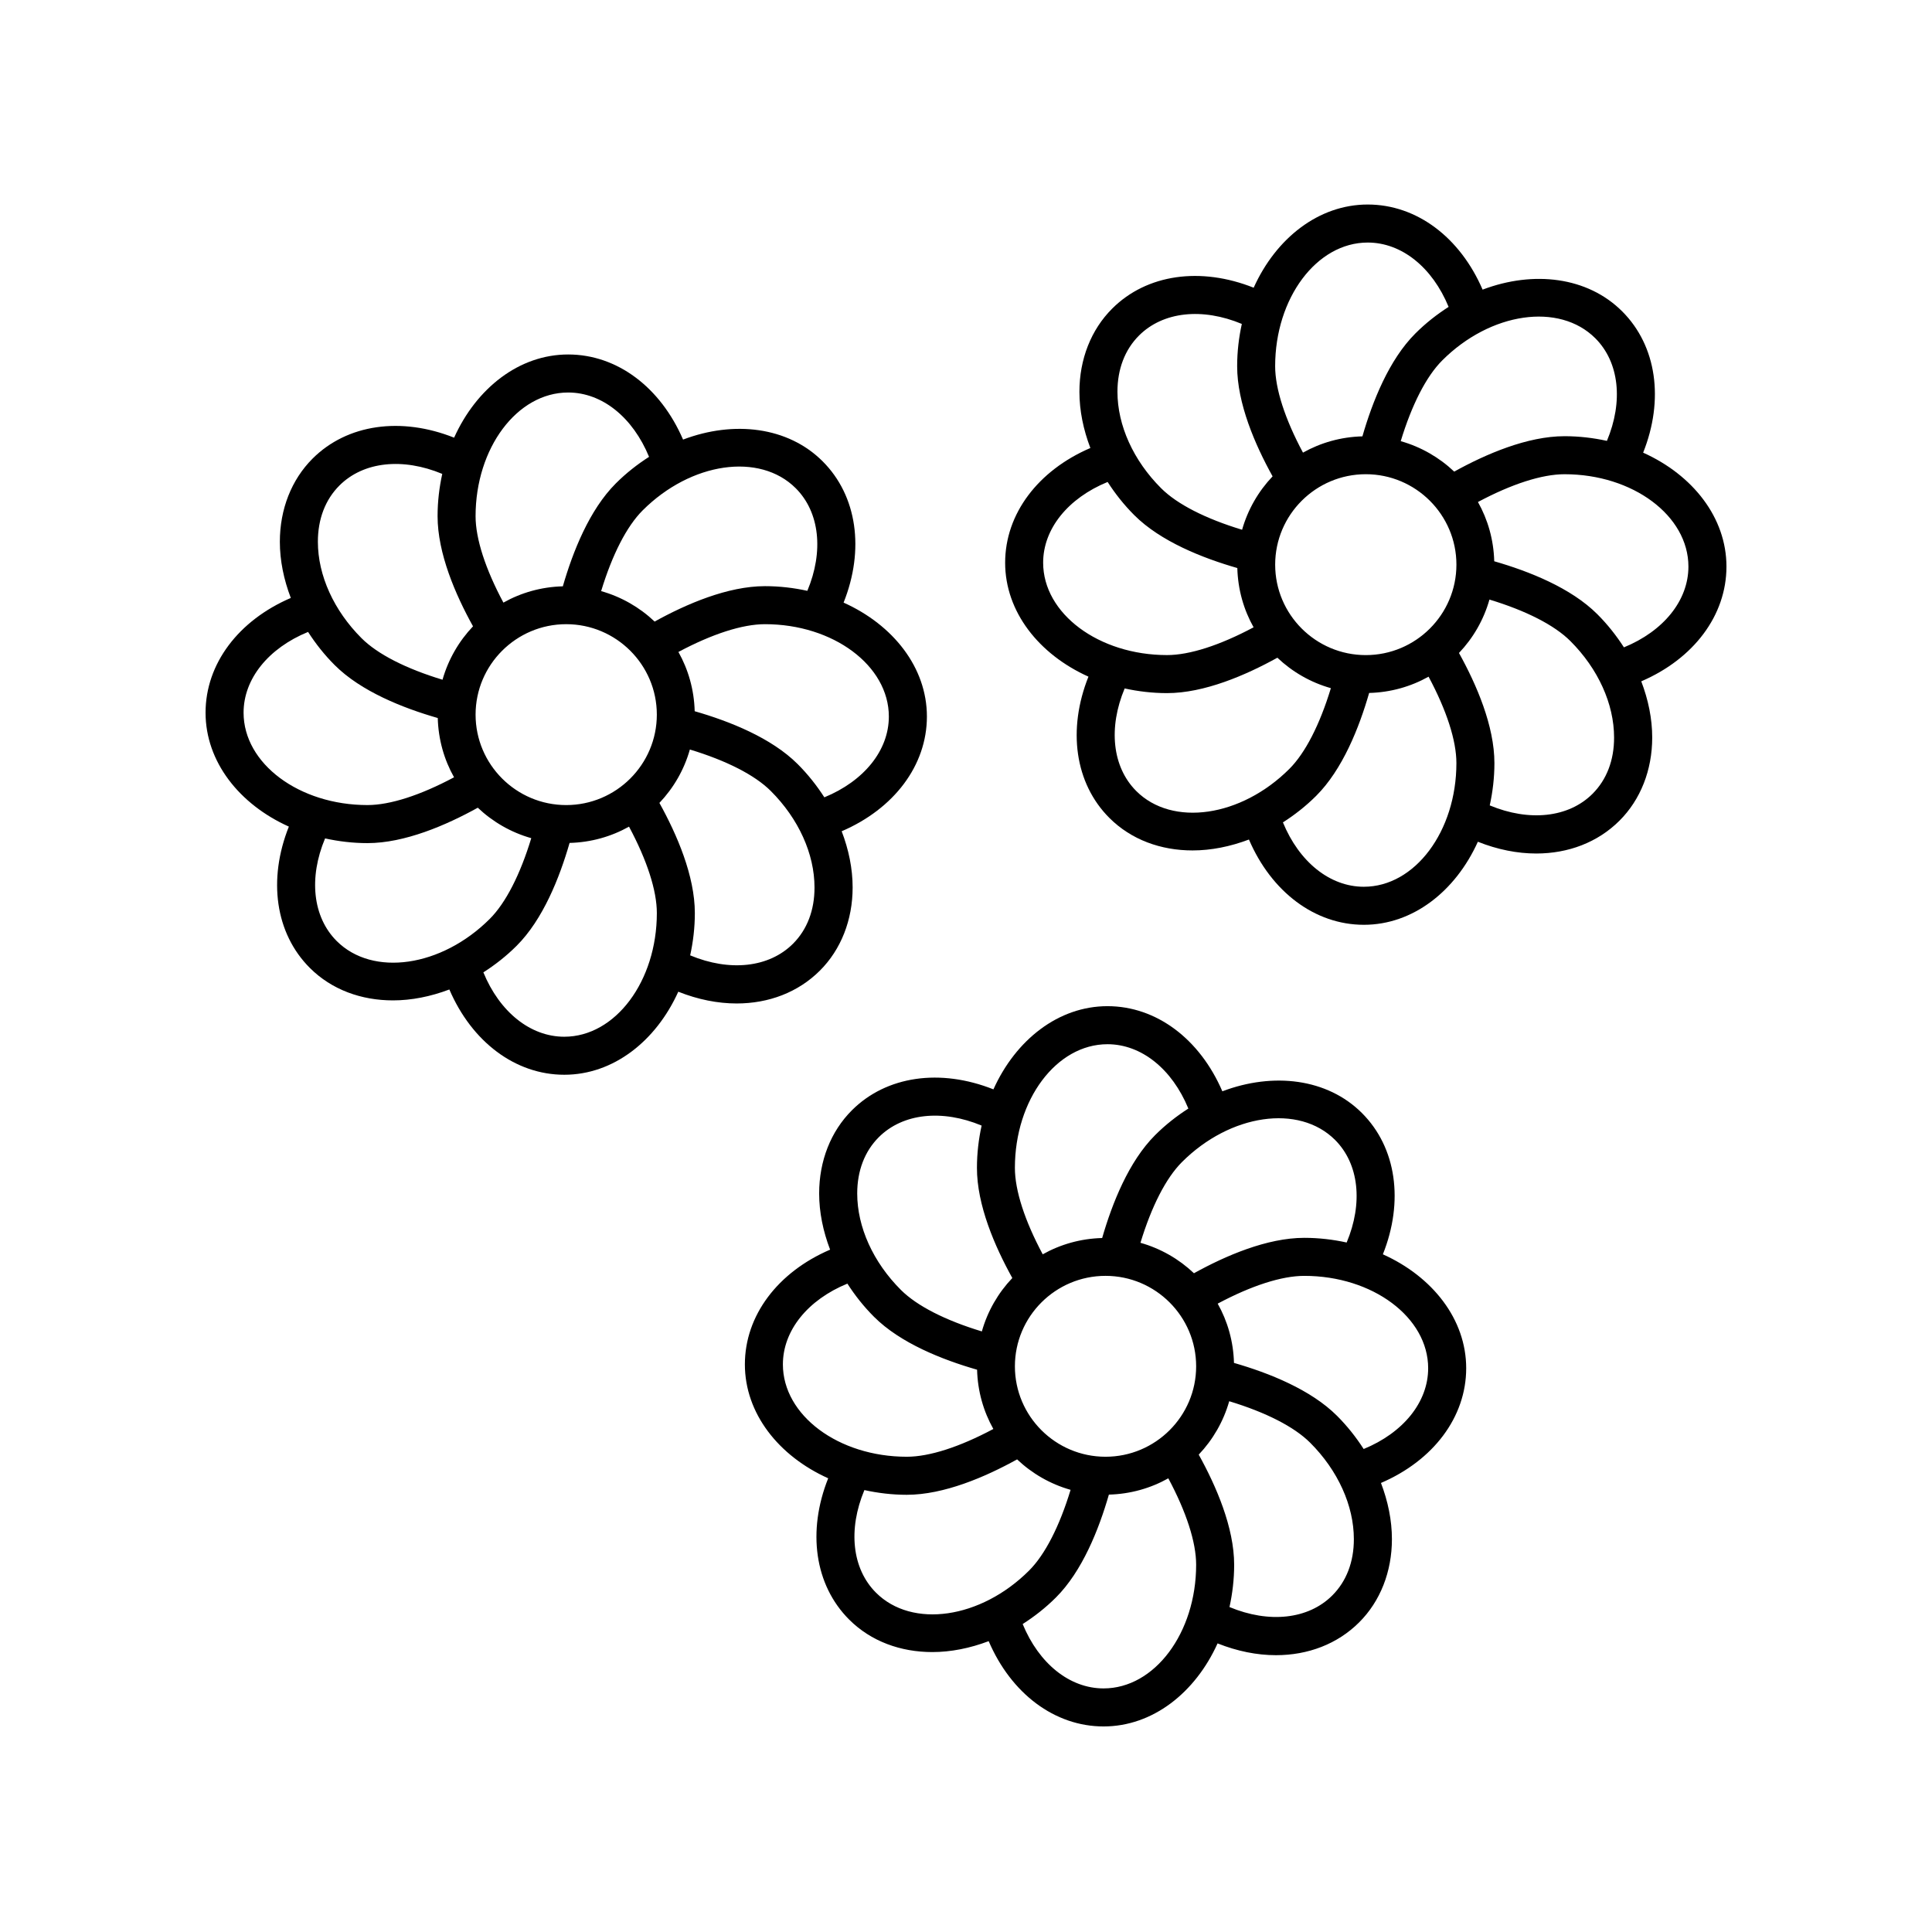
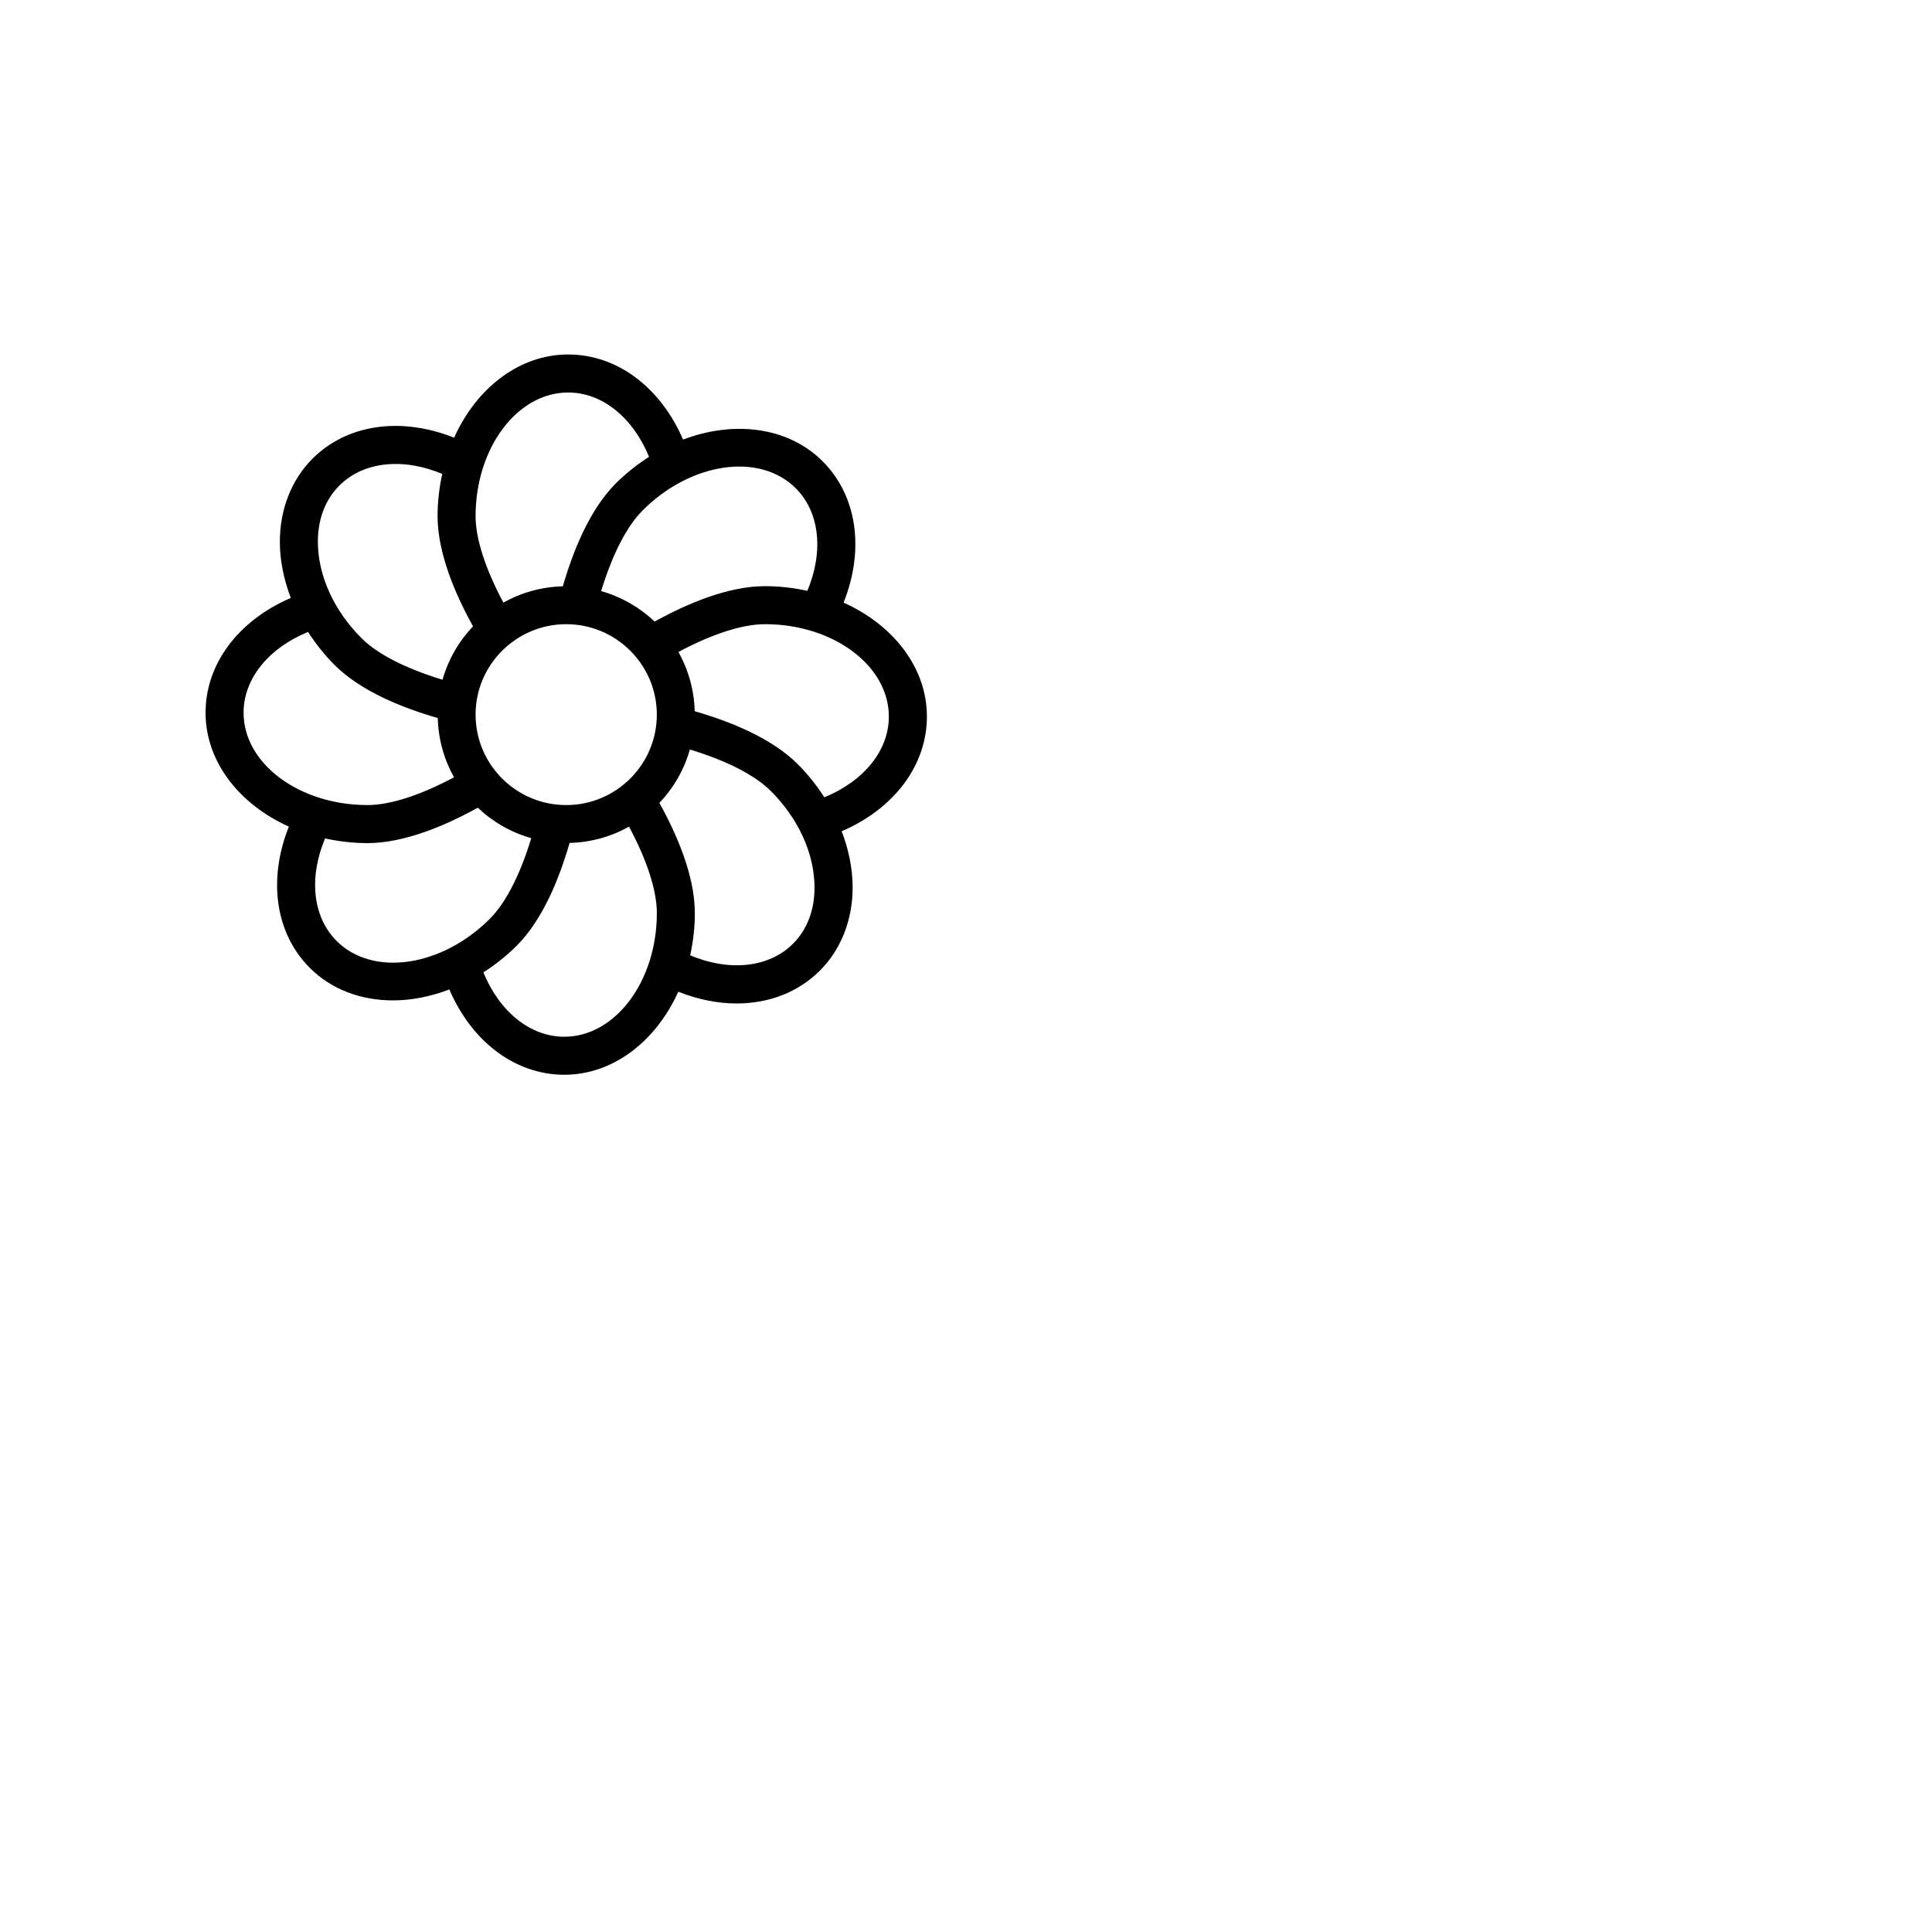
<svg xmlns="http://www.w3.org/2000/svg" fill="#000000" width="800px" height="800px" version="1.1" viewBox="144 144 512 512">
  <g>
-     <path d="m432.45 323.32c-5.582 13.992-3.629 28.277 5.559 37.449 5.801 5.789 13.648 8.605 22.043 8.605 4.891 0 9.961-1.012 14.93-2.891 5.953 13.859 17.461 22.598 30.461 22.598 12.973 0 24.285-8.898 30.207-22.008 5.211 2.074 10.453 3.117 15.469 3.117 8.48 0 16.281-2.938 22.059-8.699 5.594-5.582 8.676-13.41 8.676-22.043 0-4.977-1.043-10.016-2.902-14.887 13.848-5.953 22.578-17.441 22.578-30.414 0-12.969-8.922-24.273-22.078-30.184 5.582-13.996 3.629-28.277-5.562-37.453-9.184-9.168-23.504-10.863-36.984-5.754-5.961-13.836-17.457-22.555-30.445-22.555-12.984 0-24.309 8.914-30.223 22.047-14.016-5.582-28.324-3.633-37.504 5.543-5.594 5.582-8.676 13.418-8.676 22.047 0 4.977 1.043 10.016 2.902 14.887-13.855 5.953-22.586 17.438-22.586 30.406 0 12.965 8.922 24.277 22.078 30.188zm12.676 30.316c-6.379-6.375-7.441-16.777-3.078-27.191 3.586 0.785 7.34 1.238 11.23 1.238 9.859 0 20.832-4.731 29.242-9.383 3.949 3.75 8.793 6.551 14.176 8.07-2.938 9.664-6.769 17.164-11.004 21.398-12.809 12.785-31.012 15.406-40.566 5.867zm60.824-83.965c13.238 0 24.016 10.75 24.016 23.965 0 13.219-10.77 23.973-24.016 23.973-13.246 0-24.016-10.75-24.016-23.973 0-13.211 10.77-23.965 24.016-23.965zm-0.516 109.33c-9.027 0-17.156-6.609-21.445-17.059 3.09-1.977 6.066-4.293 8.816-7.039 6.969-6.957 11.383-18.035 14.031-27.262 5.707-0.145 11.07-1.688 15.75-4.316 4.769 8.906 7.375 16.922 7.375 22.902 0 18.07-11.004 32.773-24.527 32.773zm60.613-24.641c-6.383 6.367-16.812 7.426-27.25 3.078 0.785-3.578 1.238-7.324 1.238-11.203 0-9.844-4.731-20.797-9.391-29.191 3.75-3.945 6.555-8.777 8.074-14.152 9.688 2.934 17.211 6.766 21.445 10.992 7.367 7.356 11.586 16.676 11.586 25.562 0.016 6.019-1.965 11.18-5.703 14.914zm25.402-60.211c0 9.012-6.621 17.121-17.09 21.406-2.004-3.109-4.344-6.086-7.07-8.805-6.969-6.957-18.066-11.355-27.301-14.008-0.152-5.691-1.688-11.039-4.316-15.707 8.922-4.762 16.953-7.359 22.945-7.359 18.105-0.004 32.832 10.98 32.832 24.473zm-24.676-60.508c6.379 6.375 7.441 16.777 3.078 27.195-3.586-0.785-7.34-1.238-11.23-1.238-9.859 0-20.832 4.731-29.242 9.383-3.949-3.742-8.793-6.551-14.172-8.07 2.938-9.664 6.769-17.168 11.004-21.398 12.797-12.789 30.996-15.418 40.562-5.871zm-60.316-25.363c9.027 0 17.148 6.609 21.441 17.051-3.09 1.977-6.066 4.301-8.812 7.047-6.969 6.953-11.375 18.035-14.031 27.262-5.707 0.145-11.07 1.688-15.75 4.312-4.769-8.906-7.375-16.922-7.375-22.902 0.004-18.066 11.004-32.77 24.527-32.77zm-60.609 24.645c6.383-6.379 16.812-7.43 27.25-3.078-0.785 3.578-1.238 7.324-1.238 11.203 0 9.844 4.731 20.797 9.391 29.191-3.75 3.945-6.555 8.777-8.082 14.152-9.688-2.934-17.211-6.766-21.445-10.992-7.367-7.352-11.586-16.672-11.586-25.562-0.008-6.019 1.969-11.176 5.711-14.914zm-8.316 38.801c2.004 3.109 4.344 6.082 7.07 8.805 6.969 6.957 18.066 11.355 27.301 14.008 0.152 5.691 1.688 11.039 4.312 15.707-8.922 4.762-16.953 7.359-22.938 7.359-18.102 0-32.832-10.984-32.832-24.48 0-9 6.621-17.105 17.086-21.398z" />
    <path d="m220.55 363.06c-5.582 13.996-3.621 28.277 5.562 37.449 5.801 5.793 13.648 8.605 22.043 8.605 4.891 0 9.965-1.012 14.93-2.891 5.953 13.859 17.461 22.598 30.461 22.598 12.973 0 24.285-8.898 30.207-22.008 5.211 2.074 10.453 3.117 15.469 3.117 8.48 0 16.281-2.938 22.059-8.707 5.594-5.582 8.676-13.418 8.676-22.047 0-4.977-1.039-10.016-2.902-14.883 13.855-5.953 22.586-17.438 22.586-30.406s-8.922-24.273-22.078-30.188c5.582-13.992 3.629-28.277-5.559-37.449-9.184-9.168-23.504-10.863-36.984-5.754-5.961-13.836-17.457-22.555-30.445-22.555-12.984 0-24.309 8.914-30.23 22.047-14.012-5.578-28.32-3.629-37.504 5.543-5.594 5.582-8.672 13.41-8.676 22.043 0 4.977 1.043 10.016 2.902 14.887-13.859 5.961-22.59 17.441-22.59 30.41s8.922 24.273 22.074 30.188zm12.676 30.32c-6.379-6.375-7.441-16.777-3.078-27.191 3.586 0.785 7.34 1.246 11.23 1.246 9.859 0 20.832-4.727 29.242-9.383 3.949 3.742 8.793 6.551 14.172 8.07-2.938 9.664-6.769 17.168-11.004 21.398-12.801 12.777-31.004 15.406-40.562 5.859zm60.824-83.965c13.238 0 24.016 10.75 24.016 23.965 0 13.219-10.77 23.973-24.016 23.973-13.246 0-24.016-10.75-24.016-23.973 0.004-13.215 10.777-23.965 24.016-23.965zm-0.508 109.33c-9.027 0-17.156-6.609-21.445-17.059 3.09-1.977 6.066-4.293 8.816-7.039 6.969-6.953 11.375-18.035 14.031-27.262 5.707-0.145 11.07-1.688 15.75-4.316 4.769 8.906 7.375 16.922 7.375 22.902 0 18.074-11.004 32.773-24.527 32.773zm60.609-24.645c-6.387 6.375-16.816 7.43-27.25 3.078 0.785-3.578 1.238-7.324 1.238-11.203 0-9.844-4.731-20.797-9.391-29.195 3.75-3.945 6.555-8.777 8.074-14.152 9.688 2.934 17.211 6.766 21.445 10.992 7.367 7.352 11.586 16.672 11.586 25.559 0.016 6.027-1.961 11.188-5.703 14.922zm25.402-60.207c0 9.008-6.625 17.113-17.09 21.406-2.004-3.109-4.344-6.082-7.07-8.805-6.961-6.957-18.059-11.363-27.293-14.012-0.152-5.691-1.688-11.039-4.312-15.707 8.922-4.762 16.949-7.359 22.938-7.359 18.102-0.004 32.828 10.98 32.828 24.477zm-24.676-60.508c6.379 6.375 7.441 16.777 3.078 27.191-3.586-0.785-7.34-1.238-11.23-1.238-9.859 0-20.832 4.727-29.242 9.383-3.949-3.742-8.793-6.551-14.176-8.07 2.938-9.656 6.769-17.164 11.008-21.398 12.801-12.785 30.992-15.418 40.562-5.867zm-60.312-25.367c9.027 0 17.148 6.609 21.441 17.051-3.09 1.977-6.066 4.301-8.812 7.047-6.973 6.965-11.379 18.047-14.035 27.266-5.707 0.145-11.07 1.688-15.75 4.316-4.766-8.906-7.375-16.922-7.375-22.902 0.004-18.074 11.008-32.777 24.531-32.777zm-60.613 24.648c6.383-6.375 16.816-7.426 27.25-3.078-0.785 3.578-1.238 7.32-1.238 11.203 0 9.844 4.731 20.797 9.391 29.191-3.75 3.945-6.555 8.777-8.082 14.152-9.688-2.934-17.211-6.766-21.445-10.992-7.367-7.356-11.586-16.672-11.586-25.562-0.008-6.023 1.973-11.184 5.711-14.914zm-8.312 38.801c2.004 3.109 4.344 6.086 7.07 8.805 6.969 6.957 18.066 11.359 27.301 14.012 0.152 5.691 1.688 11.039 4.316 15.707-8.922 4.762-16.953 7.359-22.945 7.359-18.102 0-32.832-10.984-32.832-24.48 0-9.008 6.625-17.113 17.09-21.402z" />
-     <path d="m369.76 438.24c-5.594 5.582-8.676 13.41-8.676 22.043 0 4.977 1.043 10.016 2.902 14.887-13.855 5.953-22.586 17.438-22.586 30.406s8.922 24.273 22.078 30.184c-5.582 13.996-3.621 28.277 5.562 37.449 5.801 5.789 13.648 8.605 22.047 8.605 4.891 0 9.961-1.012 14.922-2.891 5.945 13.859 17.453 22.602 30.453 22.602 12.973 0 24.285-8.898 30.207-22.008 5.211 2.074 10.453 3.125 15.469 3.125 8.48 0 16.281-2.938 22.059-8.707 5.594-5.582 8.676-13.418 8.676-22.047 0-4.977-1.043-10.016-2.902-14.887 13.855-5.953 22.586-17.438 22.586-30.406s-8.922-24.273-22.078-30.188c5.582-13.992 3.629-28.277-5.559-37.449-9.18-9.164-23.496-10.855-36.984-5.75-5.961-13.84-17.457-22.562-30.445-22.562-12.984 0-24.309 8.914-30.223 22.047-14.016-5.578-28.324-3.625-37.508 5.547zm-18.285 67.34c0-9.008 6.625-17.113 17.09-21.406 2.004 3.109 4.344 6.086 7.07 8.805 6.969 6.957 18.066 11.355 27.301 14.008 0.152 5.691 1.688 11.039 4.312 15.707-8.922 4.762-16.953 7.359-22.938 7.359-18.109 0-32.836-10.977-32.836-24.473zm85.5-23.465c13.238 0 24.016 10.75 24.016 23.973 0 13.215-10.77 23.965-24.016 23.965-13.246 0-24.016-10.75-24.016-23.965 0-13.215 10.773-23.973 24.016-23.973zm-60.824 83.965c-6.379-6.367-7.441-16.777-3.078-27.191 3.586 0.785 7.34 1.246 11.23 1.246 9.859 0 20.832-4.731 29.242-9.383 3.949 3.742 8.793 6.551 14.172 8.07-2.938 9.664-6.769 17.168-11.004 21.398-12.801 12.781-31 15.414-40.562 5.859zm60.312 25.367c-9.027 0-17.148-6.613-21.445-17.059 3.09-1.977 6.066-4.293 8.816-7.039 6.969-6.953 11.375-18.035 14.031-27.262 5.707-0.145 11.07-1.688 15.75-4.316 4.769 8.906 7.375 16.93 7.375 22.902-0.004 18.074-11.004 32.773-24.527 32.773zm60.613-24.641c-6.383 6.375-16.812 7.43-27.25 3.078 0.785-3.578 1.238-7.324 1.238-11.203 0-9.844-4.731-20.797-9.391-29.191 3.75-3.945 6.555-8.777 8.082-14.152 9.688 2.938 17.215 6.766 21.445 10.992 7.367 7.352 11.586 16.672 11.586 25.562 0.008 6.023-1.973 11.18-5.711 14.914zm25.402-60.211c0 9.008-6.625 17.113-17.09 21.406-2.004-3.109-4.344-6.082-7.07-8.805-6.961-6.953-18.066-11.355-27.301-14.012-0.152-5.691-1.688-11.039-4.316-15.707 8.926-4.762 16.953-7.359 22.945-7.359 18.105-0.004 32.832 10.98 32.832 24.477zm-24.676-60.508c6.379 6.375 7.441 16.777 3.078 27.191-3.586-0.785-7.34-1.238-11.23-1.238-9.855 0-20.832 4.727-29.242 9.383-3.949-3.75-8.793-6.551-14.176-8.07 2.938-9.664 6.769-17.164 11.004-21.398 12.793-12.777 31.004-15.414 40.566-5.867zm-60.316-25.359c9.027 0 17.148 6.609 21.441 17.051-3.09 1.977-6.066 4.301-8.812 7.047-6.969 6.957-11.375 18.043-14.031 27.262-5.707 0.145-11.07 1.688-15.75 4.316-4.769-8.906-7.375-16.922-7.375-22.902 0-18.074 11.004-32.773 24.527-32.773zm-25.211 61.961c-3.75 3.945-6.555 8.777-8.074 14.152-9.688-2.934-17.211-6.766-21.445-10.992-7.367-7.356-11.586-16.676-11.586-25.562 0-6.027 1.98-11.184 5.719-14.918 6.387-6.375 16.816-7.426 27.25-3.078-0.785 3.578-1.238 7.324-1.238 11.203-0.016 9.852 4.719 20.805 9.375 29.195z" />
  </g>
</svg>